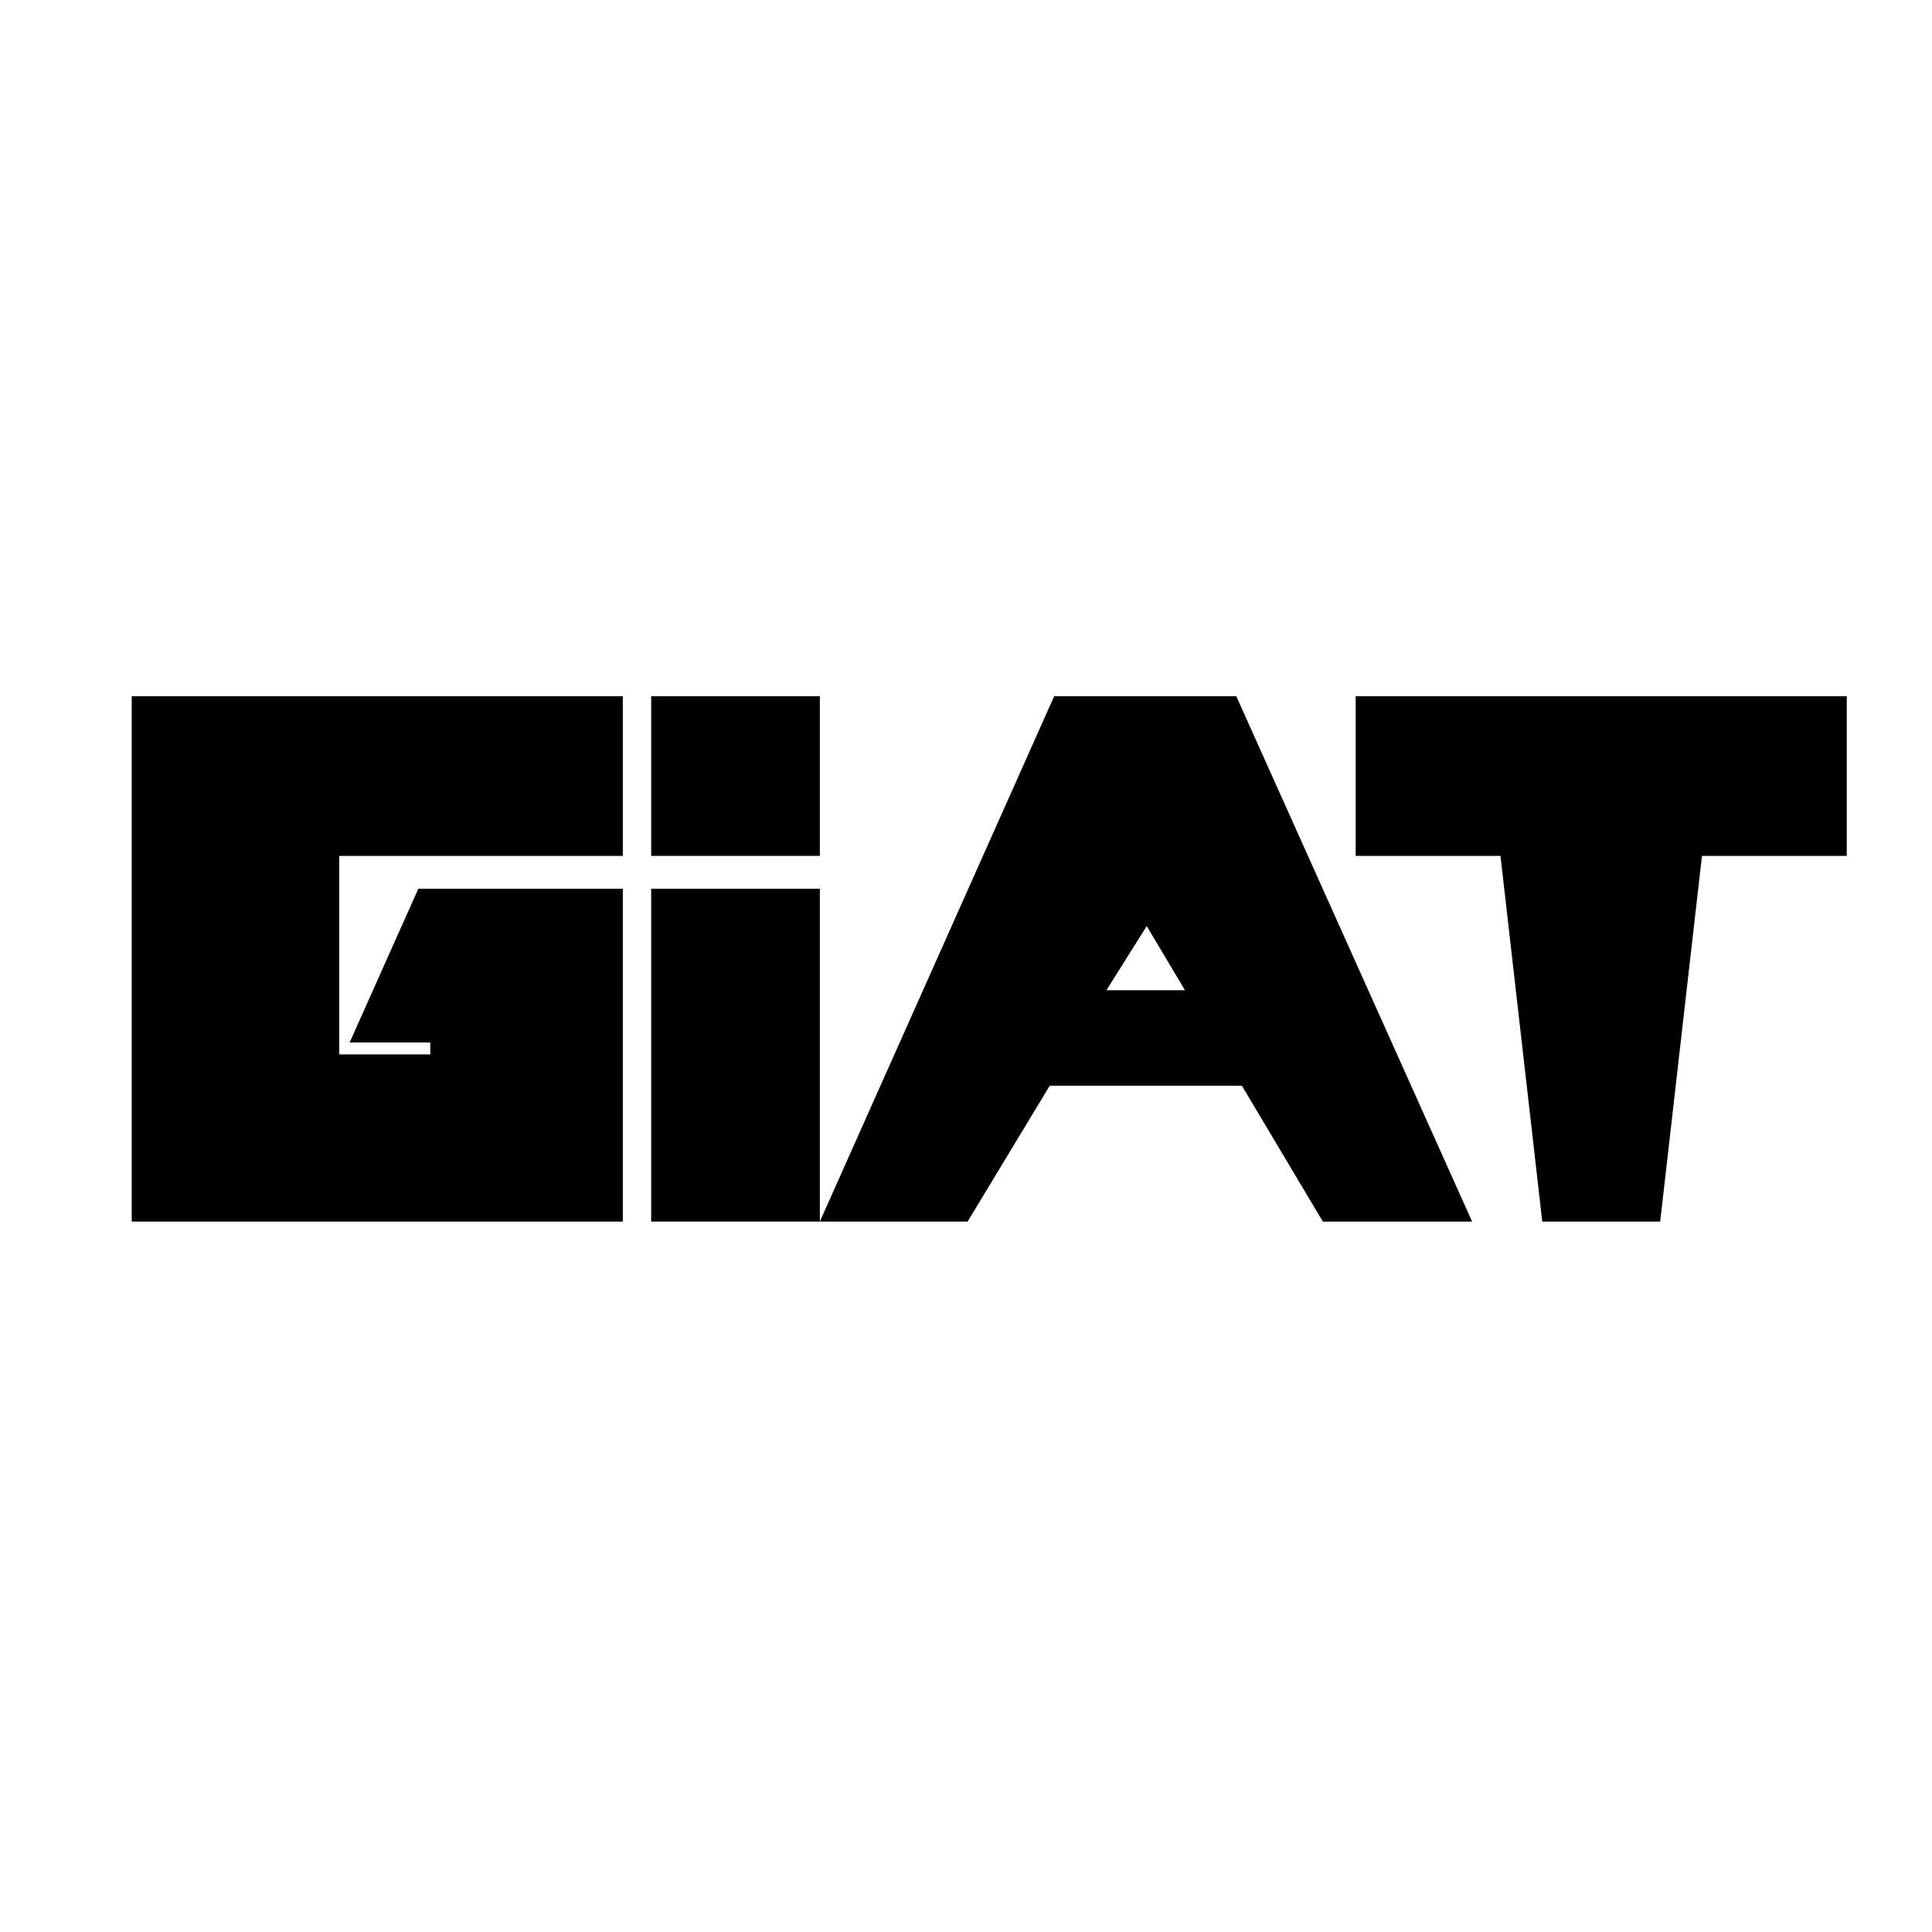
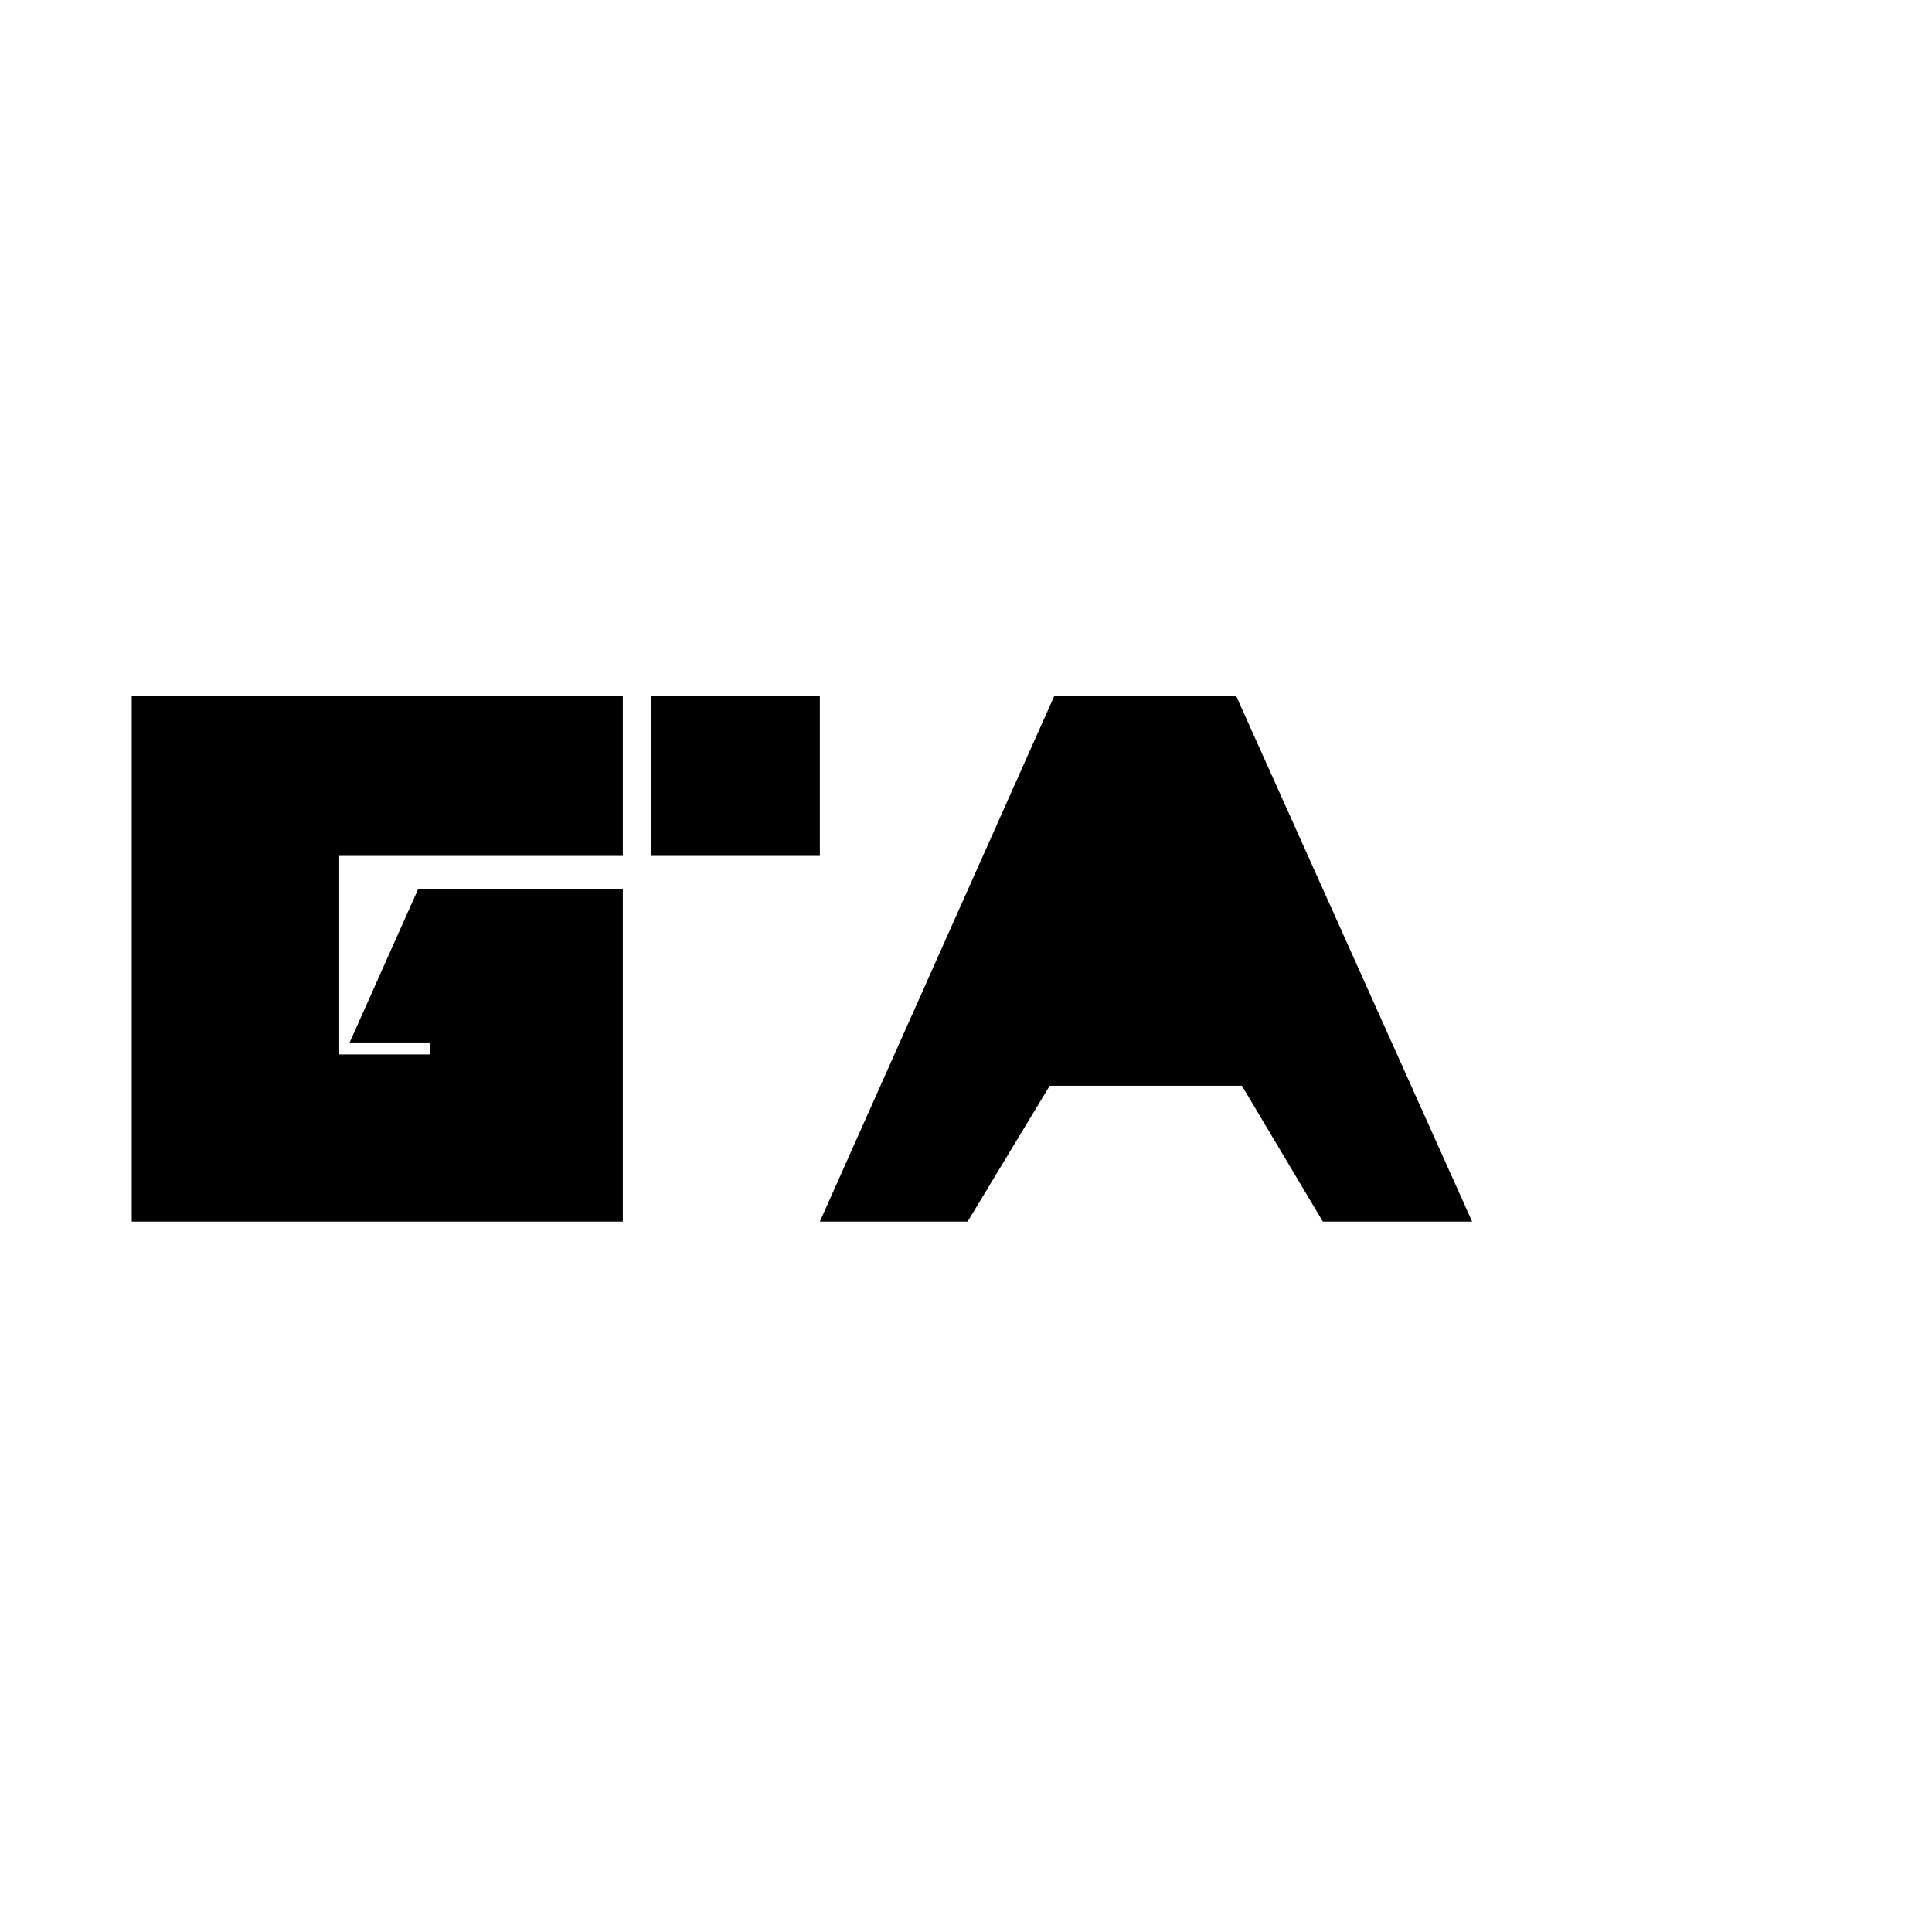
<svg xmlns="http://www.w3.org/2000/svg" version="1.0" id="Layer_1" x="0px" y="0px" width="192.756px" height="192.756px" viewBox="0 0 192.756 192.756" enable-background="new 0 0 192.756 192.756" xml:space="preserve">
  <g>
    <polygon fill-rule="evenodd" clip-rule="evenodd" fill="#FFFFFF" points="0,0 192.756,0 192.756,192.756 0,192.756 0,0  " />
    <polygon fill-rule="evenodd" clip-rule="evenodd" points="13.144,121.877 62.138,121.877 62.138,88.668 41.736,88.668    34.886,104.006 42.928,104.006 42.928,105.197 33.844,105.197 33.844,85.392 62.138,85.392 62.138,69.458 13.144,69.458    13.144,121.877  " />
    <polygon fill-rule="evenodd" clip-rule="evenodd" points="81.796,69.458 64.968,69.458 64.968,85.392 81.796,85.392 81.796,69.458     " />
-     <polygon fill-rule="evenodd" clip-rule="evenodd" points="64.968,88.668 64.968,121.877 81.796,121.877 81.796,88.668    64.968,88.668  " />
    <polygon fill-rule="evenodd" clip-rule="evenodd" points="105.176,69.458 81.796,121.877 96.539,121.877 104.729,108.326    123.905,108.326 131.981,121.877 146.873,121.877 123.344,69.458 105.176,69.458  " />
-     <polygon fill-rule="evenodd" clip-rule="evenodd" fill="#FFFFFF" points="110.388,98.795 114.408,92.391 118.225,98.795    110.388,98.795  " />
-     <polygon fill-rule="evenodd" clip-rule="evenodd" points="135.258,69.458 135.258,85.392 149.703,85.392 153.872,121.877    165.637,121.877 169.807,85.392 184.252,85.392 184.252,69.458 135.258,69.458  " />
  </g>
</svg>